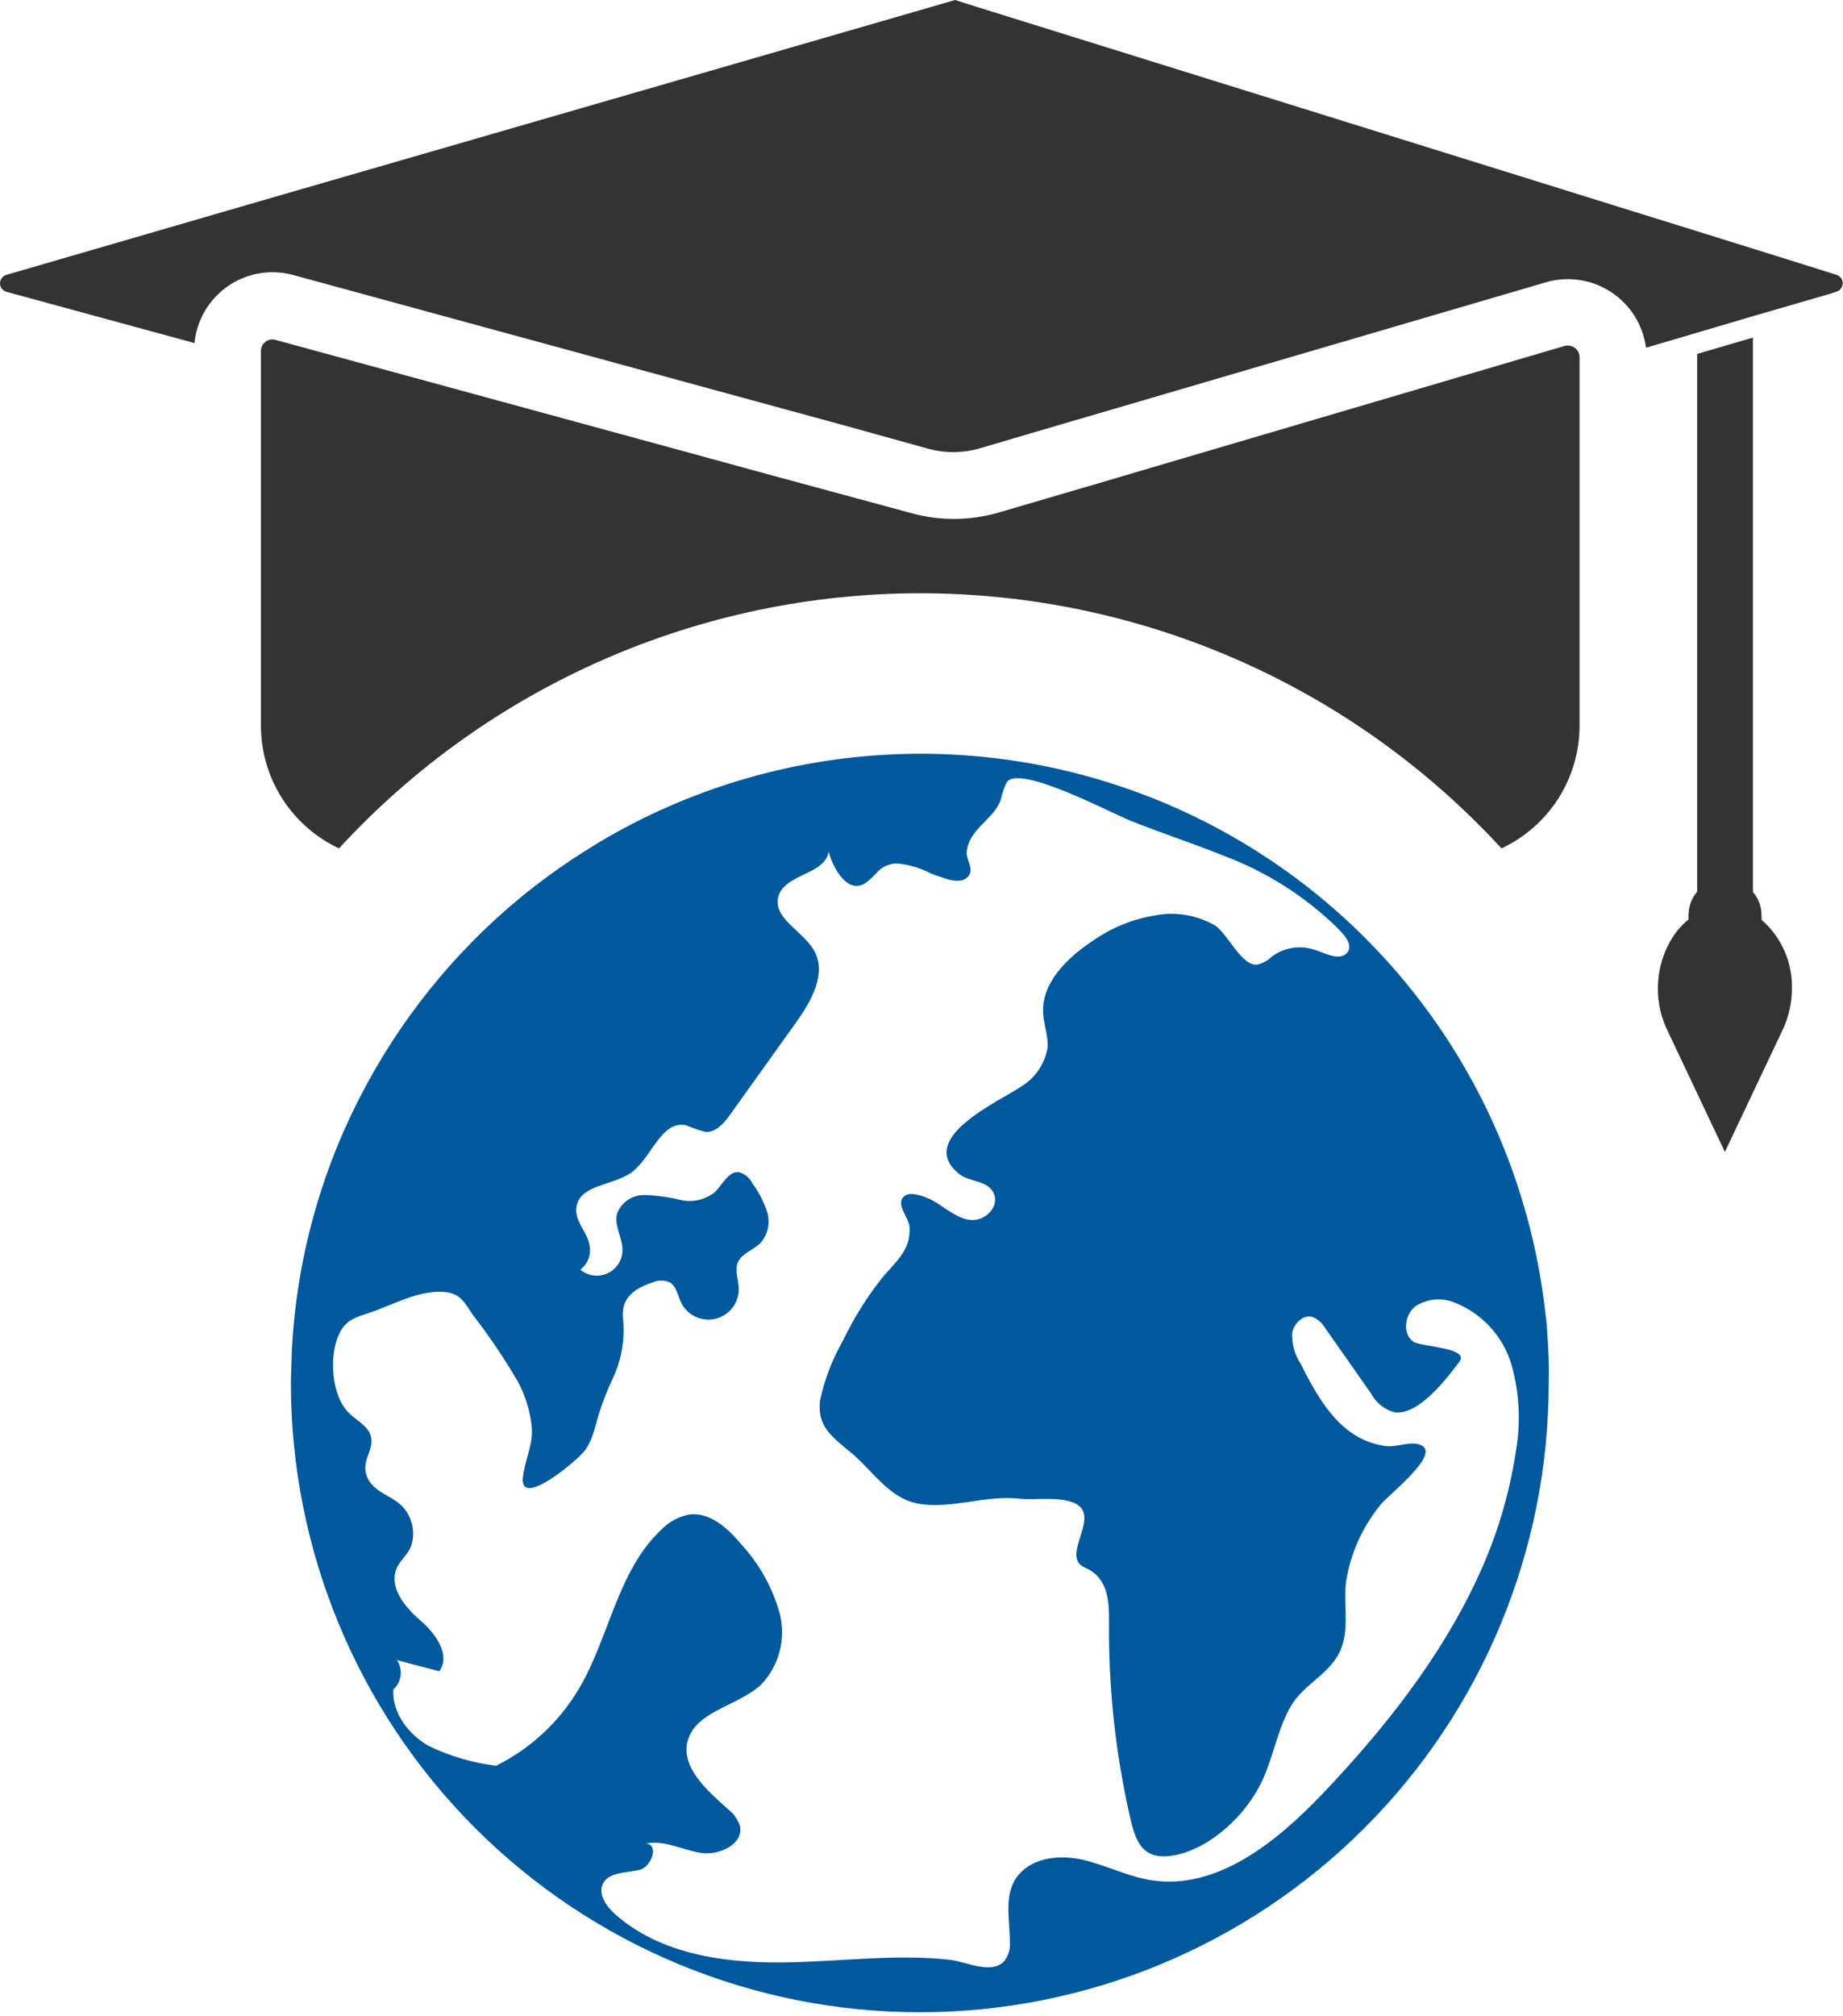
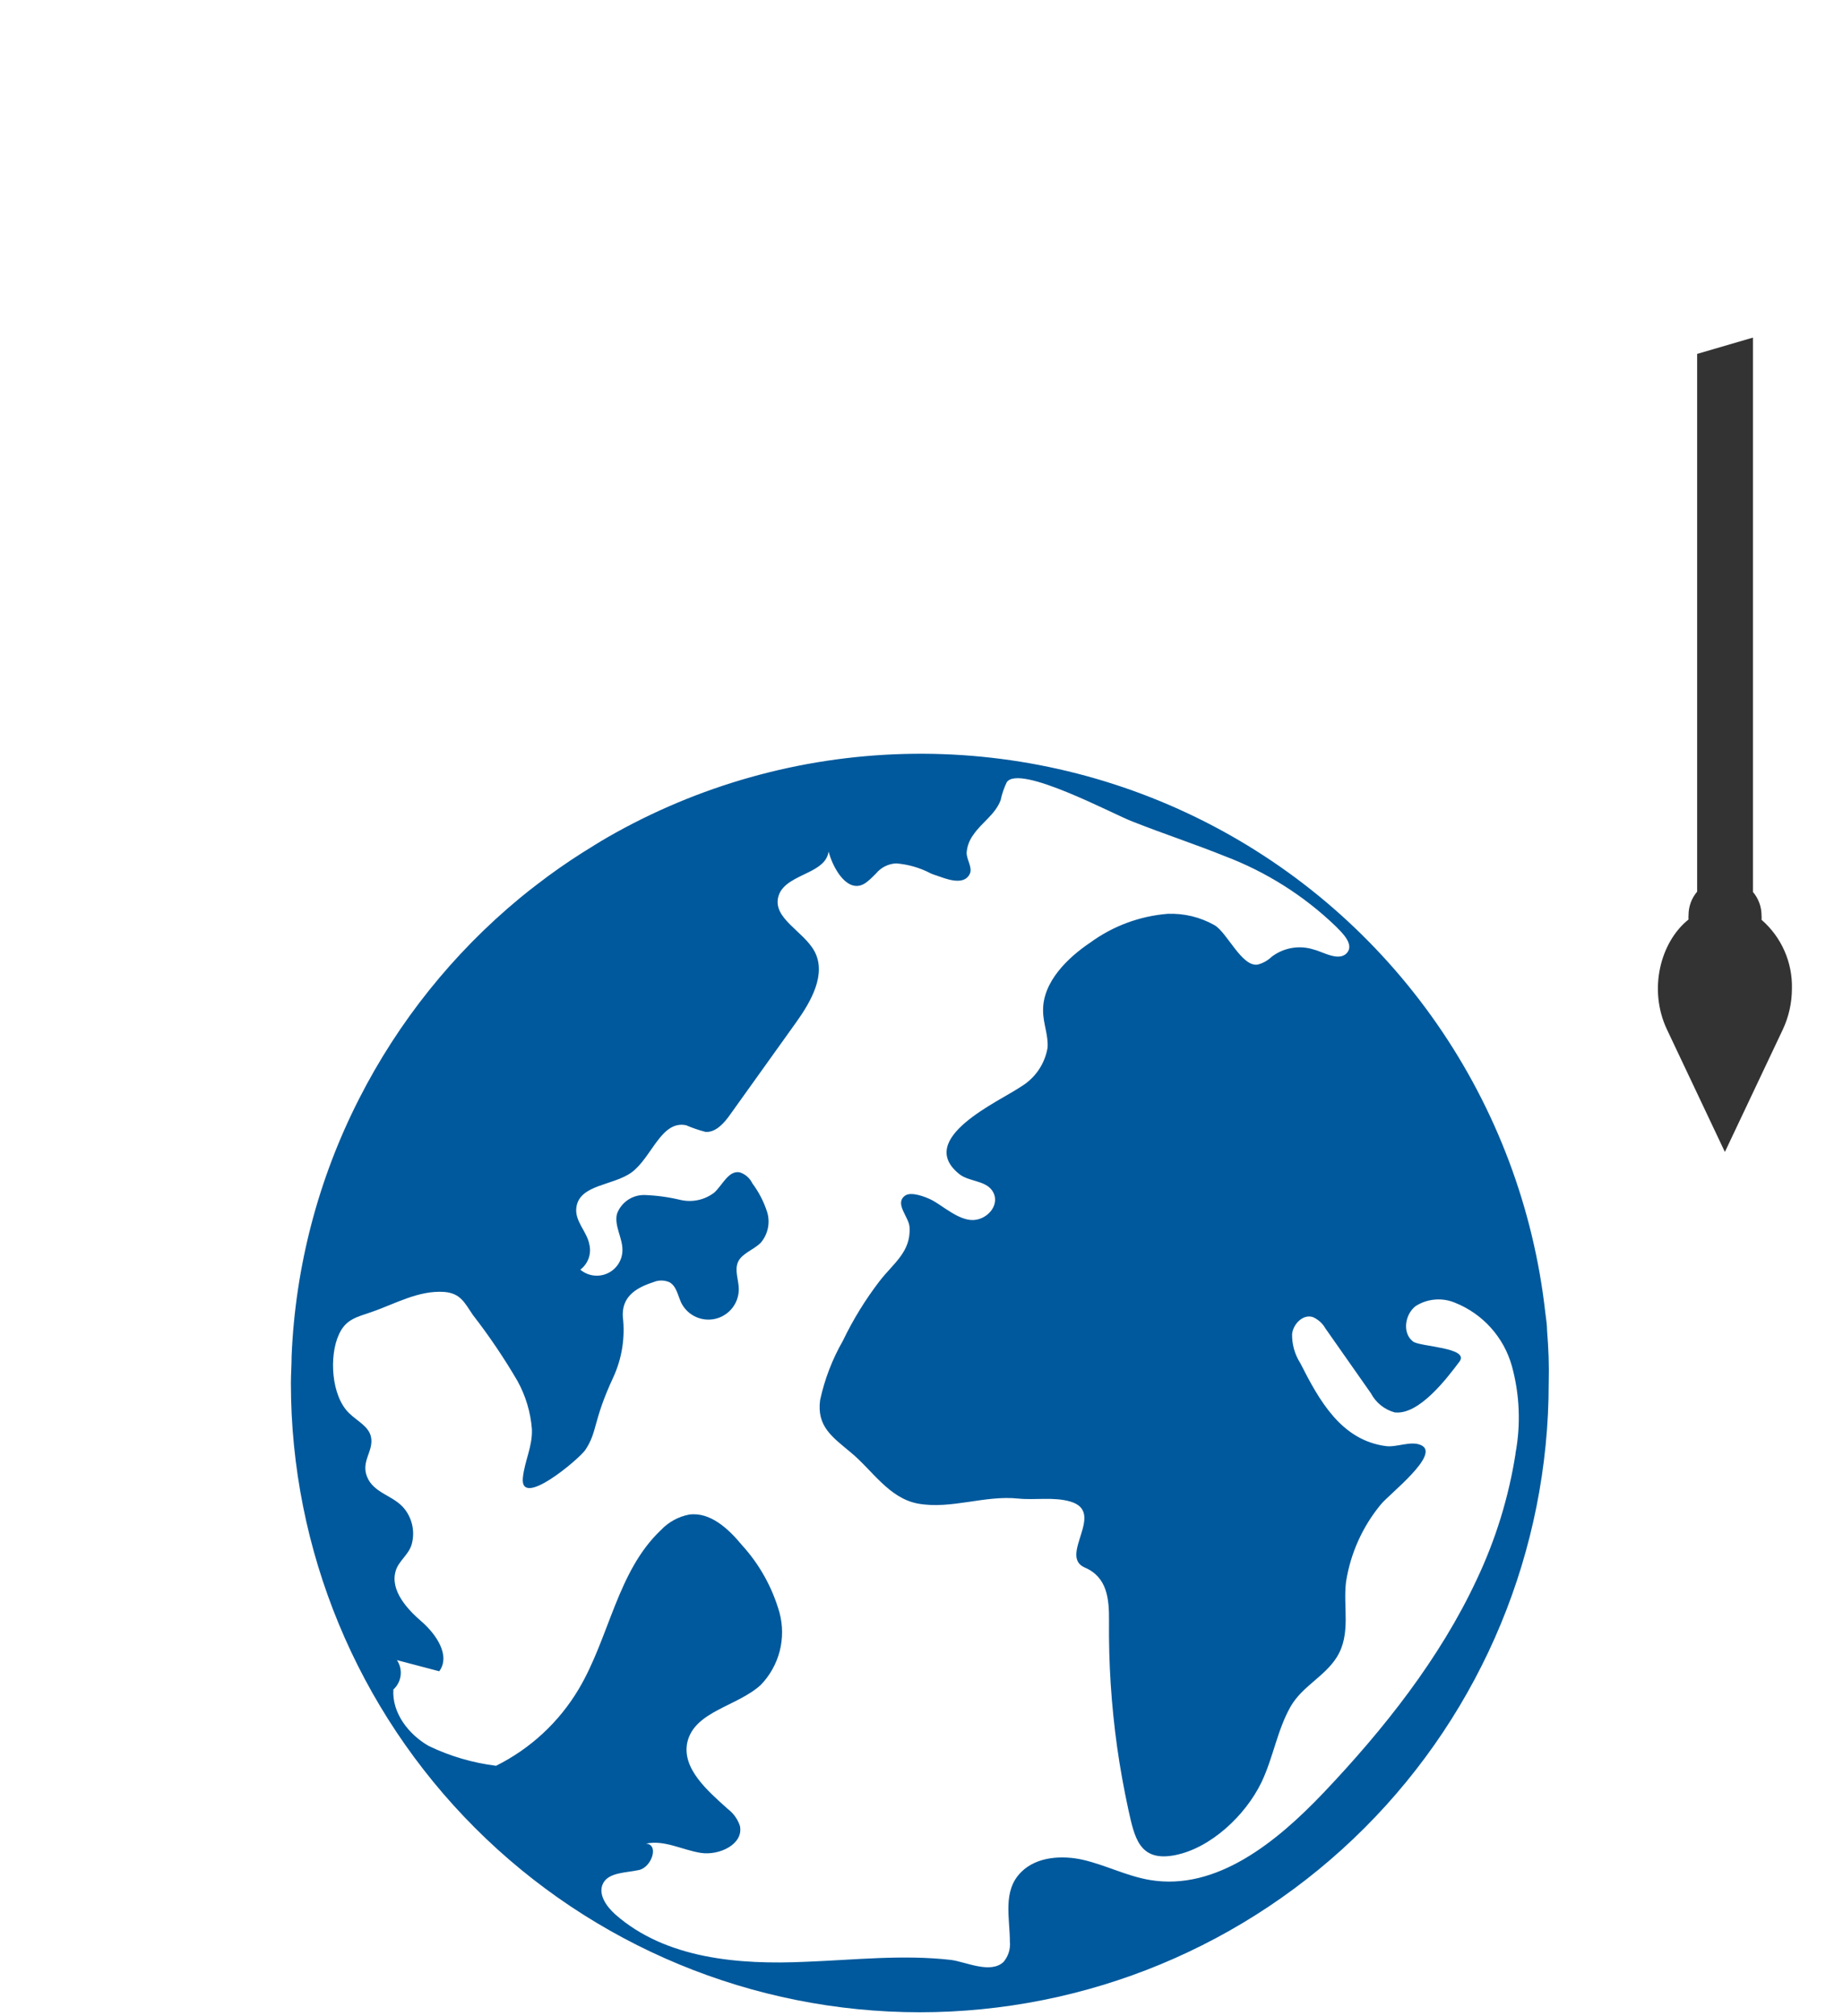
<svg xmlns="http://www.w3.org/2000/svg" width="182" height="199" viewBox="0 0 182 199" fill="none">
-   <path d="M0.636 28.81L19.206 33.87C19.315 32.745 19.669 31.657 20.244 30.683C20.818 29.71 21.599 28.874 22.531 28.234C23.463 27.595 24.524 27.167 25.639 26.981C26.755 26.796 27.897 26.857 28.986 27.16L83.296 41.98L91.766 44.33C93.408 44.762 95.137 44.738 96.766 44.26L101.716 42.8L152.626 27.88C153.704 27.561 154.839 27.48 155.952 27.642C157.065 27.804 158.13 28.205 159.073 28.818C160.016 29.431 160.814 30.241 161.414 31.193C162.014 32.145 162.4 33.215 162.546 34.33L173.166 31.2L180.736 29L181.346 28.8C181.526 28.747 181.685 28.637 181.798 28.487C181.911 28.336 181.972 28.153 181.972 27.965C181.972 27.777 181.911 27.594 181.798 27.443C181.685 27.293 181.526 27.183 181.346 27.13L180.716 26.93L173.146 24.56L155.986 19.22L96.396 0.66L94.316 0L92.046 0.66L25.776 19.83L0.616 27.14C0.436 27.195 0.279 27.307 0.168 27.459C0.057 27.61 -0.002 27.794 6.24218e-05 27.983C0.002 28.171 0.066 28.353 0.18 28.502C0.295 28.651 0.455 28.759 0.636 28.81V28.81Z" fill="#333333" />
-   <path d="M155.986 35.33V71.62C155.99 74.168 155.266 76.663 153.901 78.814C152.535 80.965 150.583 82.68 148.276 83.76C140.971 75.82 132.097 69.482 122.217 65.147C112.337 60.812 101.665 58.573 90.876 58.573C80.087 58.573 69.415 60.812 59.535 65.147C49.654 69.482 40.781 75.82 33.476 83.76C31.169 82.679 29.218 80.963 27.853 78.813C26.487 76.663 25.763 74.167 25.766 71.62V34.67C25.762 34.492 25.8 34.316 25.877 34.155C25.954 33.995 26.067 33.855 26.209 33.746C26.35 33.638 26.515 33.565 26.69 33.532C26.865 33.5 27.045 33.51 27.216 33.56L66.706 44.33L75.706 46.79L89.986 50.66C92.826 51.447 95.829 51.423 98.656 50.59L109.136 47.52L113.736 46.16L154.486 34.16C154.664 34.107 154.853 34.098 155.035 34.133C155.218 34.167 155.39 34.245 155.536 34.36C155.683 34.474 155.8 34.622 155.879 34.791C155.957 34.959 155.994 35.144 155.986 35.33V35.33Z" fill="#333333" />
  <path d="M164.606 101.62L170.336 113.73L176.066 101.62C176.65 100.367 176.953 99.002 176.956 97.62C176.99 96.334 176.739 95.056 176.22 93.879C175.701 92.701 174.928 91.653 173.956 90.81C173.968 90.667 173.968 90.523 173.956 90.38C173.957 89.53 173.656 88.708 173.106 88.06V33.33L167.596 34.94V88.03C167.046 88.678 166.745 89.5 166.746 90.35C166.734 90.493 166.734 90.637 166.746 90.78C163.986 92.98 162.746 97.66 164.606 101.62Z" fill="#333333" />
  <path d="M152.777 131.381C152.777 130.761 152.667 130.151 152.597 129.551C151.446 119.319 147.768 109.533 141.894 101.077C136.02 92.62 128.135 85.757 118.949 81.107C109.762 76.457 99.563 74.165 89.27 74.438C78.977 74.711 68.914 77.54 59.987 82.671C59.157 83.151 58.337 83.671 57.547 84.161C55.987 85.147 54.473 86.207 53.007 87.341C52.447 87.771 51.877 88.211 51.327 88.671C44.742 94.117 39.344 100.856 35.467 108.471C31.438 116.364 29.163 125.036 28.797 133.891C28.797 134.771 28.727 135.661 28.727 136.561C28.727 153.032 35.27 168.829 46.917 180.475C58.564 192.122 74.36 198.666 90.832 198.666C107.303 198.666 123.099 192.122 134.746 180.475C146.393 168.829 152.937 153.032 152.937 136.561C152.987 134.811 152.917 133.091 152.777 131.381ZM149.667 143.491C148.994 147.8 147.705 151.99 145.837 155.931C142.207 163.721 136.647 170.741 130.687 177.011C126.097 181.831 120.147 186.701 113.577 185.611C111.287 185.231 109.187 184.131 106.927 183.611C104.927 183.161 102.397 183.271 100.847 184.821C98.977 186.671 99.727 189.351 99.727 191.691C99.762 192.048 99.726 192.41 99.619 192.753C99.513 193.097 99.338 193.416 99.107 193.691C97.827 194.911 95.377 193.691 93.927 193.501C89.147 192.951 84.367 193.501 79.587 193.681C72.967 193.991 65.747 193.391 60.767 189.011C59.867 188.211 58.997 186.961 59.577 185.901C60.157 184.841 61.847 184.901 63.107 184.621C64.367 184.341 65.107 182.081 63.787 182.021C65.587 181.621 67.367 182.641 69.197 182.931C71.027 183.221 73.457 182.071 73.067 180.261C72.845 179.6 72.431 179.022 71.877 178.601C69.877 176.801 67.307 174.601 67.877 172.001C68.597 168.931 72.807 168.481 75.137 166.341C76.032 165.412 76.672 164.267 76.995 163.018C77.317 161.768 77.311 160.457 76.977 159.211C76.272 156.725 74.998 154.438 73.257 152.531C71.927 150.921 70.127 149.251 68.057 149.531C66.989 149.735 66.013 150.27 65.267 151.061C60.947 155.141 60.177 161.681 57.137 166.781C55.201 170.028 52.372 172.649 48.987 174.331C46.682 174.044 44.44 173.386 42.347 172.381C40.347 171.241 38.697 169.111 38.847 166.801C39.244 166.44 39.498 165.949 39.562 165.416C39.627 164.883 39.497 164.345 39.197 163.901L43.377 165.001C44.517 163.441 43.067 161.331 41.597 160.061C40.297 158.941 38.507 157.061 39.067 155.121C39.347 154.121 40.307 153.551 40.637 152.531C40.812 151.936 40.845 151.308 40.732 150.698C40.619 150.088 40.364 149.513 39.987 149.021C38.937 147.631 36.897 147.471 36.237 145.771C35.647 144.261 36.887 143.281 36.647 141.921C36.457 140.831 35.267 140.301 34.477 139.521C32.707 137.821 32.477 133.861 33.477 131.731C34.147 130.251 35.217 130.041 36.637 129.551C38.987 128.751 41.307 127.371 43.877 127.551C45.477 127.681 45.877 128.611 46.697 129.821C48.304 131.892 49.774 134.067 51.097 136.331C51.909 137.797 52.396 139.42 52.527 141.091C52.597 142.801 51.817 144.201 51.637 145.861C51.277 149.061 57.197 144.031 57.787 143.171C59.027 141.331 58.517 140.371 60.567 135.971C61.42 134.111 61.745 132.053 61.507 130.021C61.387 128.161 62.597 127.201 64.507 126.591C64.759 126.48 65.031 126.424 65.307 126.424C65.582 126.424 65.854 126.48 66.107 126.591C66.817 126.981 66.937 127.921 67.287 128.651C67.593 129.249 68.092 129.727 68.703 130.008C69.314 130.289 70.002 130.357 70.656 130.2C71.31 130.043 71.893 129.671 72.31 129.143C72.727 128.616 72.955 127.963 72.957 127.291C72.957 126.371 72.507 125.421 72.887 124.581C73.267 123.741 74.437 123.391 75.127 122.691C75.474 122.283 75.715 121.796 75.827 121.272C75.939 120.748 75.918 120.204 75.767 119.691C75.438 118.662 74.942 117.696 74.297 116.831C74.174 116.573 73.999 116.344 73.784 116.156C73.569 115.969 73.318 115.827 73.047 115.741C71.937 115.541 71.367 116.981 70.537 117.741C70.065 118.103 69.519 118.355 68.938 118.48C68.357 118.604 67.755 118.598 67.177 118.461C66.022 118.185 64.843 118.024 63.657 117.981C63.064 117.967 62.483 118.139 61.993 118.473C61.504 118.806 61.131 119.285 60.927 119.841C60.637 121.041 61.497 122.231 61.467 123.451C61.46 123.93 61.318 124.397 61.056 124.798C60.794 125.199 60.424 125.518 59.988 125.717C59.552 125.916 59.069 125.987 58.594 125.923C58.119 125.858 57.673 125.659 57.307 125.351C57.683 125.067 57.968 124.679 58.127 124.234C58.285 123.79 58.309 123.309 58.197 122.851C57.947 121.531 56.697 120.551 56.927 119.141C57.287 116.931 60.557 117.061 62.367 115.751C64.367 114.281 65.287 110.591 67.747 111.091C68.372 111.359 69.017 111.58 69.677 111.751C70.677 111.821 71.517 110.881 72.117 110.021L78.637 100.911C80.117 98.841 81.637 96.151 80.427 93.911C79.337 91.911 76.237 90.651 76.877 88.471C77.247 87.221 78.687 86.701 79.937 86.071C80.867 85.601 81.677 85.071 81.827 84.071C82.022 84.808 82.333 85.51 82.747 86.151C83.457 87.211 84.487 87.981 85.637 87.051C85.987 86.771 86.257 86.491 86.507 86.241C86.751 85.943 87.056 85.7 87.4 85.528C87.745 85.356 88.122 85.258 88.507 85.241C89.706 85.339 90.873 85.679 91.937 86.241C92.116 86.317 92.3 86.384 92.487 86.441C93.317 86.721 94.997 87.441 95.677 86.441C95.729 86.359 95.772 86.271 95.807 86.181C95.997 85.551 95.447 84.841 95.457 84.181C95.506 83.543 95.735 82.933 96.117 82.421C96.937 81.201 98.287 80.421 98.817 78.991C98.945 78.382 99.147 77.791 99.417 77.231C100.647 75.391 109.997 80.421 111.817 81.101C114.927 82.331 117.987 83.331 120.987 84.541C125.055 86.085 128.769 88.435 131.907 91.451C132.427 91.981 133.677 93.121 133.097 93.971C132.347 95.051 130.657 93.971 129.777 93.761C129.07 93.525 128.317 93.467 127.583 93.591C126.849 93.715 126.157 94.017 125.567 94.471C125.183 94.838 124.711 95.1 124.197 95.231C122.627 95.481 121.197 92.081 119.937 91.341C118.524 90.543 116.917 90.155 115.297 90.221C112.545 90.445 109.908 91.424 107.677 93.051C105.467 94.531 102.947 96.941 103.007 99.811C103.007 101.031 103.547 102.231 103.447 103.451C103.312 104.244 103.006 104.998 102.55 105.662C102.094 106.325 101.499 106.881 100.807 107.291C98.697 108.741 90.347 112.391 94.727 115.911C95.637 116.651 97.247 116.531 97.957 117.511C98.887 118.821 97.577 120.401 96.117 120.451C94.657 120.501 93.117 119.041 91.967 118.451C91.397 118.171 89.967 117.601 89.367 118.051C88.307 118.831 89.757 120.141 89.817 121.141C89.987 123.591 88.197 124.741 86.867 126.471C85.456 128.307 84.24 130.284 83.237 132.371C82.191 134.197 81.432 136.173 80.987 138.231C80.647 140.821 82.177 141.861 83.987 143.371C86.127 145.121 87.777 147.931 90.677 148.451C93.937 149.031 97.247 147.601 100.557 147.951C102.257 148.121 104.057 147.761 105.717 148.251C109.257 149.311 104.487 153.621 107.127 154.761C109.327 155.701 109.537 157.821 109.517 160.031C109.474 164.191 109.742 168.349 110.317 172.471C110.607 174.531 110.977 176.571 111.417 178.611C112.027 181.341 112.467 183.841 116.007 183.161C119.547 182.481 123.007 179.221 124.577 175.951C125.727 173.551 126.127 170.811 127.447 168.491C128.587 166.491 130.787 165.541 131.997 163.631C133.457 161.321 132.607 158.631 132.927 156.151C133.37 153.34 134.562 150.701 136.377 148.511C137.187 147.511 142.377 143.511 140.297 142.661C139.297 142.231 137.917 142.911 136.867 142.771C132.417 142.191 130.247 138.201 128.407 134.581C127.859 133.721 127.577 132.719 127.597 131.701C127.707 130.701 128.697 129.701 129.667 130.041C130.181 130.271 130.608 130.66 130.887 131.151C132.38 133.291 133.877 135.424 135.377 137.551C135.617 138.009 135.949 138.413 136.351 138.738C136.753 139.063 137.218 139.302 137.717 139.441C140.117 139.741 142.867 136.101 144.117 134.441C145.197 133.021 140.177 132.971 139.537 132.441C138.457 131.621 138.727 129.761 139.807 128.941C140.381 128.577 141.035 128.358 141.712 128.303C142.39 128.247 143.071 128.356 143.697 128.621C145.045 129.16 146.252 130.002 147.223 131.083C148.194 132.163 148.903 133.452 149.297 134.851C150.072 137.666 150.195 140.621 149.657 143.491H149.667Z" fill="#00599C" />
</svg>